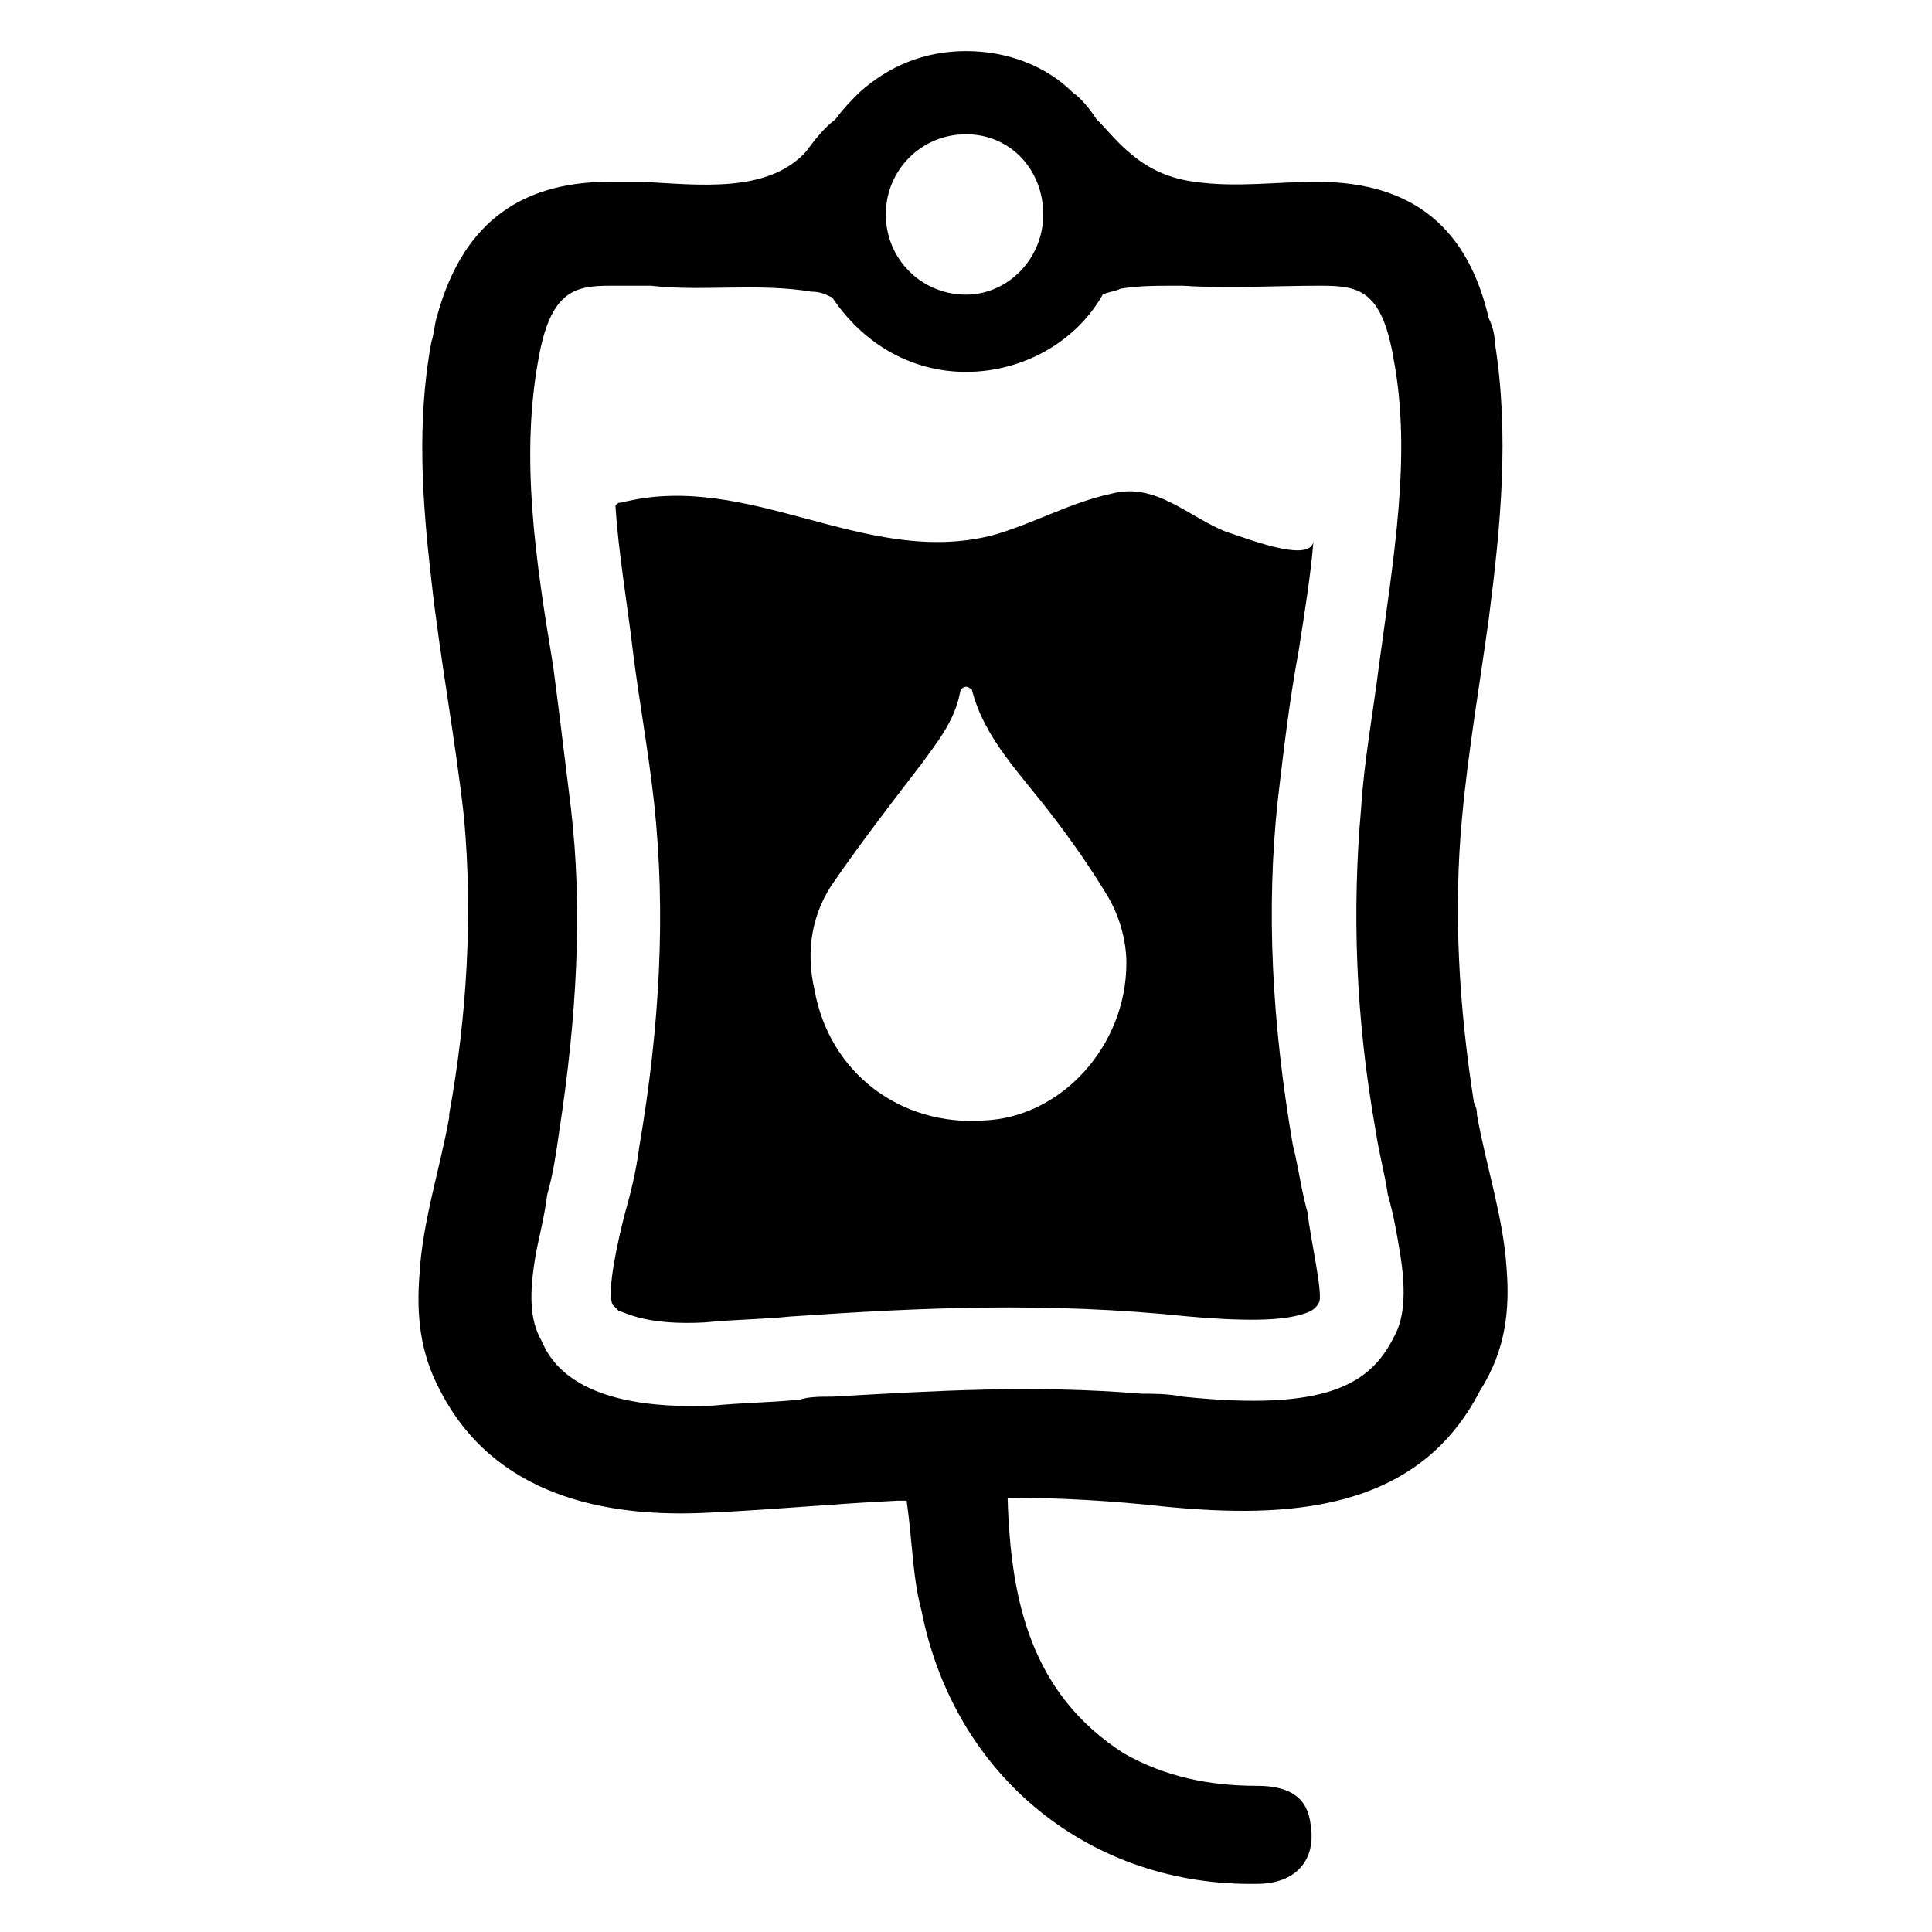
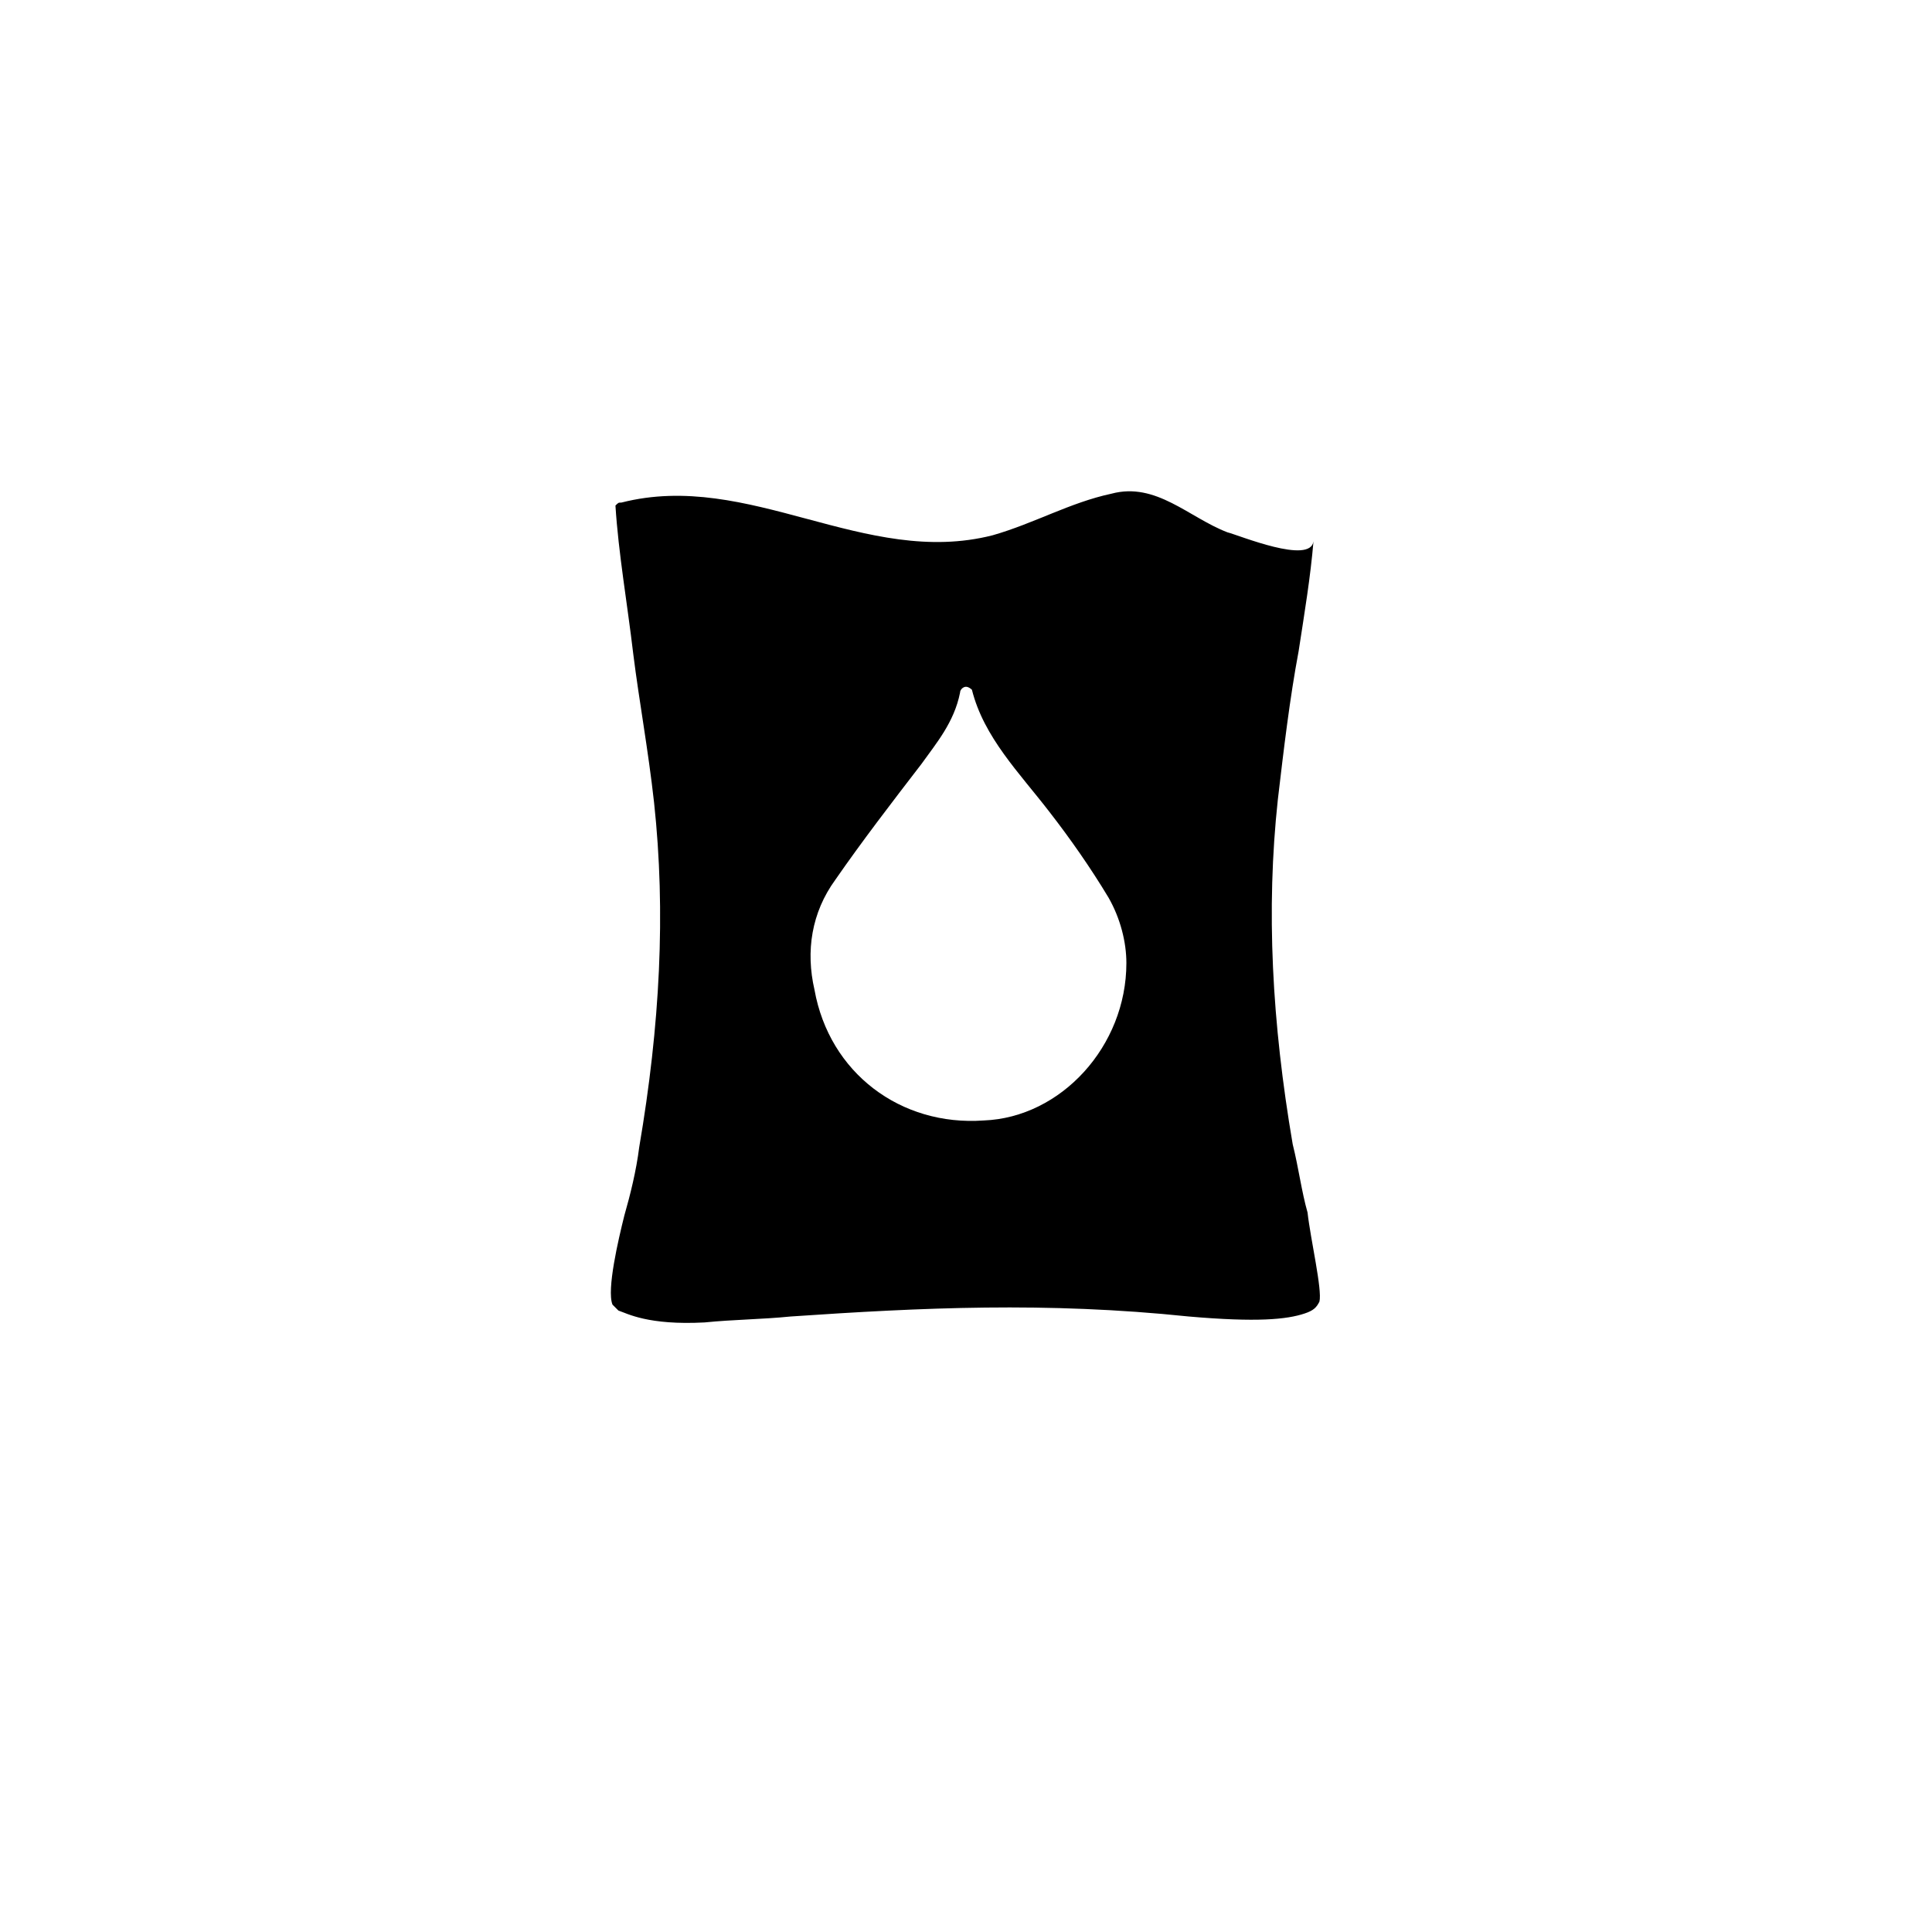
<svg xmlns="http://www.w3.org/2000/svg" fill="#000000" width="800px" height="800px" version="1.1" viewBox="144 144 512 512">
  <g>
-     <path d="m543.27 480.29c-0.789-13.383-5.512-27.551-7.871-40.934 0-0.789 0-1.574-0.789-3.148-3.938-25.191-5.512-50.383-3.148-75.57 1.574-17.32 4.723-35.426 7.086-52.742 3.148-24.402 5.512-48.805 1.574-73.211 0-2.363-0.789-4.723-1.574-6.297-5.512-23.617-19.68-36.211-45.656-36.211-11.02 0-21.254 1.574-32.273 0-6.297-0.789-11.809-3.148-16.531-7.086-3.938-3.148-6.297-6.297-9.445-9.445-1.574-2.363-3.938-5.512-6.297-7.086-7.086-7.086-17.32-11.02-28.34-11.02-11.02 0-20.469 3.938-28.34 11.02-2.363 2.363-3.938 3.938-6.297 7.086-3.148 2.363-5.512 5.512-7.871 8.66-10.238 11.016-28.348 8.656-43.301 7.867h-8.66c-25.191 0-39.359 12.594-45.656 35.426-0.789 2.363-0.789 4.723-1.574 7.086-3.938 21.254-2.363 42.508 0 62.977 2.363 21.254 6.297 41.723 8.66 62.977 2.363 25.977 0.789 52.742-3.938 78.719v0.789c-2.363 13.383-7.086 27.551-7.871 41.723-0.789 10.234 0 20.469 5.512 30.699 14.168 27.551 43.297 33.852 71.637 32.273 17.32-0.789 33.062-2.363 49.594-3.148h2.363c1.574 11.02 1.574 20.469 3.938 29.125 8.66 44.082 44.871 73.211 88.953 72.422 10.234 0 15.742-6.297 14.168-15.742-0.789-7.086-5.512-10.234-14.168-10.234-12.594 0-24.402-2.363-35.426-8.66-24.402-15.742-29.914-40.148-30.699-67.699 13.383 0 27.551 0.789 41.723 2.363 32.273 3.148 66.914 1.574 83.445-30.699 7.074-11.023 7.859-22.043 7.074-32.277zm-122.8-279.46c0 11.809-9.445 21.254-20.469 21.254-11.809 0-21.254-9.445-21.254-21.254 0-11.809 9.449-21.254 21.258-21.254 11.805 0 20.465 9.445 20.465 21.254zm-125.16 157.44c-1.574-12.594-3.148-25.977-4.723-37.785-4.723-28.34-8.66-55.105-3.938-81.082 3.148-18.105 9.445-19.68 18.895-19.68h0.789 7.086 3.148c13.379 1.574 28.336-0.789 42.504 1.574 2.363 0 3.938 0.789 5.512 1.574 7.871 11.809 20.469 19.68 35.426 19.68s29.125-7.871 36.211-20.469c1.574-0.789 3.148-0.789 4.723-1.574 4.723-0.789 9.445-0.789 14.957-0.789h1.574c11.809 0.789 24.402 0 36.211 0 10.234 0 16.531 0.789 19.68 19.68 4.723 25.191 0 51.957-3.938 81.082-1.574 12.594-3.938 25.191-4.723 37.785-2.363 26.766-1.574 55.105 3.938 85.805 0.789 5.512 2.363 11.02 3.148 16.531 1.574 5.512 2.363 10.234 3.148 14.957 1.574 9.445 1.574 17.32-1.574 22.828-6.297 12.594-18.105 19.68-55.891 15.742-3.938-0.789-7.871-0.789-11.02-0.789-28.34-2.363-54.316-0.789-81.867 0.789-3.148 0-6.297 0-8.66 0.789-7.871 0.789-14.957 0.789-22.828 1.574-36.211 1.574-43.297-11.809-45.656-17.32-3.148-5.512-3.148-12.594-1.574-22.043 0.789-4.723 2.363-10.234 3.148-16.531 1.574-5.512 2.363-11.02 3.148-16.531 4.719-30.691 6.293-59.031 3.144-85.797z" />
    <path d="m307.89 491.31c2.363 0.789 7.871 3.938 22.828 3.148 7.871-0.789 14.957-0.789 22.828-1.574 34.637-2.363 67.699-3.938 105.48 0 18.105 1.574 25.977 0.789 30.699-0.789 2.363-0.789 3.148-1.574 3.938-3.148 0.789-3.148-2.363-16.531-3.148-23.617-1.574-5.512-2.363-11.809-3.938-18.105-5.512-32.273-7.086-62.188-3.938-91.316 1.574-13.383 3.148-26.766 5.512-39.359 1.574-10.234 3.148-19.68 3.938-29.125-0.789 6.297-19.68-1.574-22.828-2.363-10.234-3.938-18.895-13.383-30.699-10.234-11.02 2.363-20.469 7.871-31.488 11.02-33.852 8.66-64.551-17.32-98.398-8.66-0.789 0-0.789 0-1.574 0.789 0.789 12.594 3.148 25.977 4.723 39.359 1.574 12.594 3.938 25.191 5.512 39.359 3.148 29.125 1.574 59.039-3.938 91.316-0.789 6.297-2.363 12.594-3.938 18.105-1.574 6.297-4.723 19.68-3.148 23.617 0.789 0.793 0.789 0.793 1.574 1.578zm57.469-114.14c7.086-10.234 14.957-20.469 22.828-30.699 3.938-5.512 8.66-11.02 10.234-18.895 0-0.789 0.789-1.574 1.574-1.574 0.789 0 1.574 0.789 1.574 0.789 3.148 12.594 12.594 22.043 20.469 32.273 5.512 7.086 11.02 14.957 15.742 22.828 3.148 5.512 4.723 11.809 4.723 17.32 0 22.043-17.32 40.934-37.785 41.723-22.043 1.574-40.934-12.594-44.871-34.637-2.363-10.234-0.789-20.469 5.512-29.129z" />
  </g>
</svg>